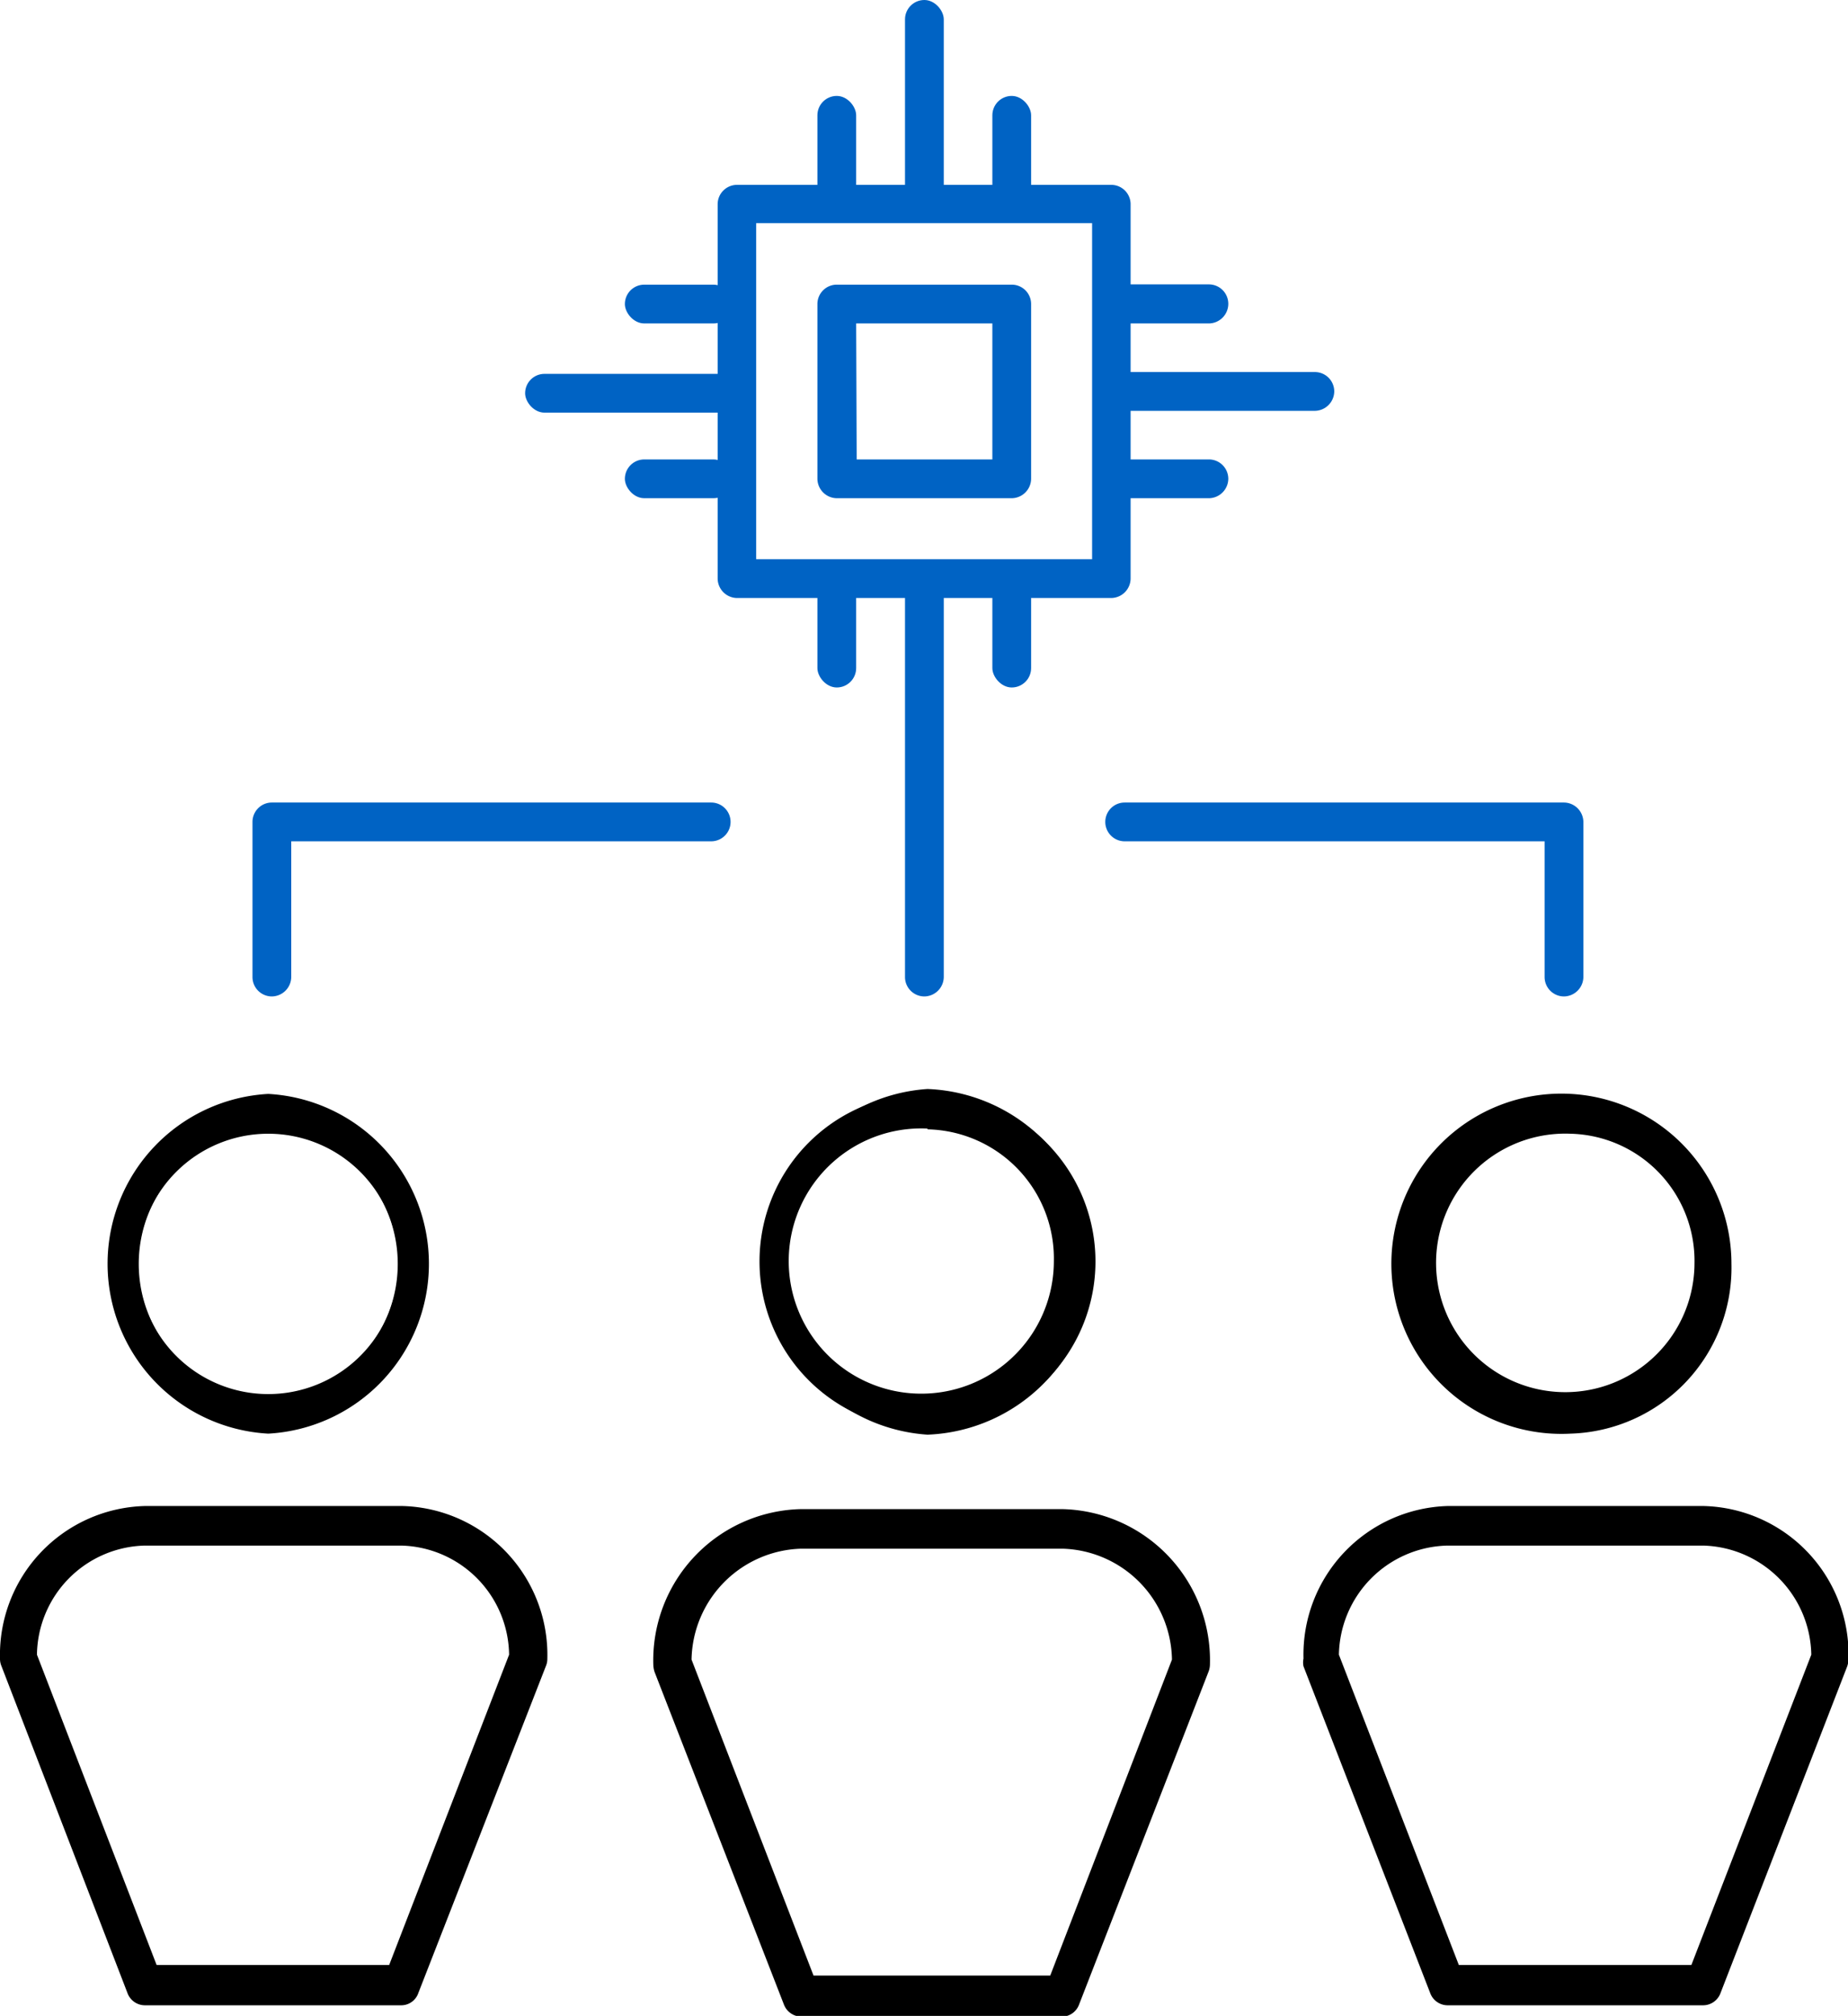
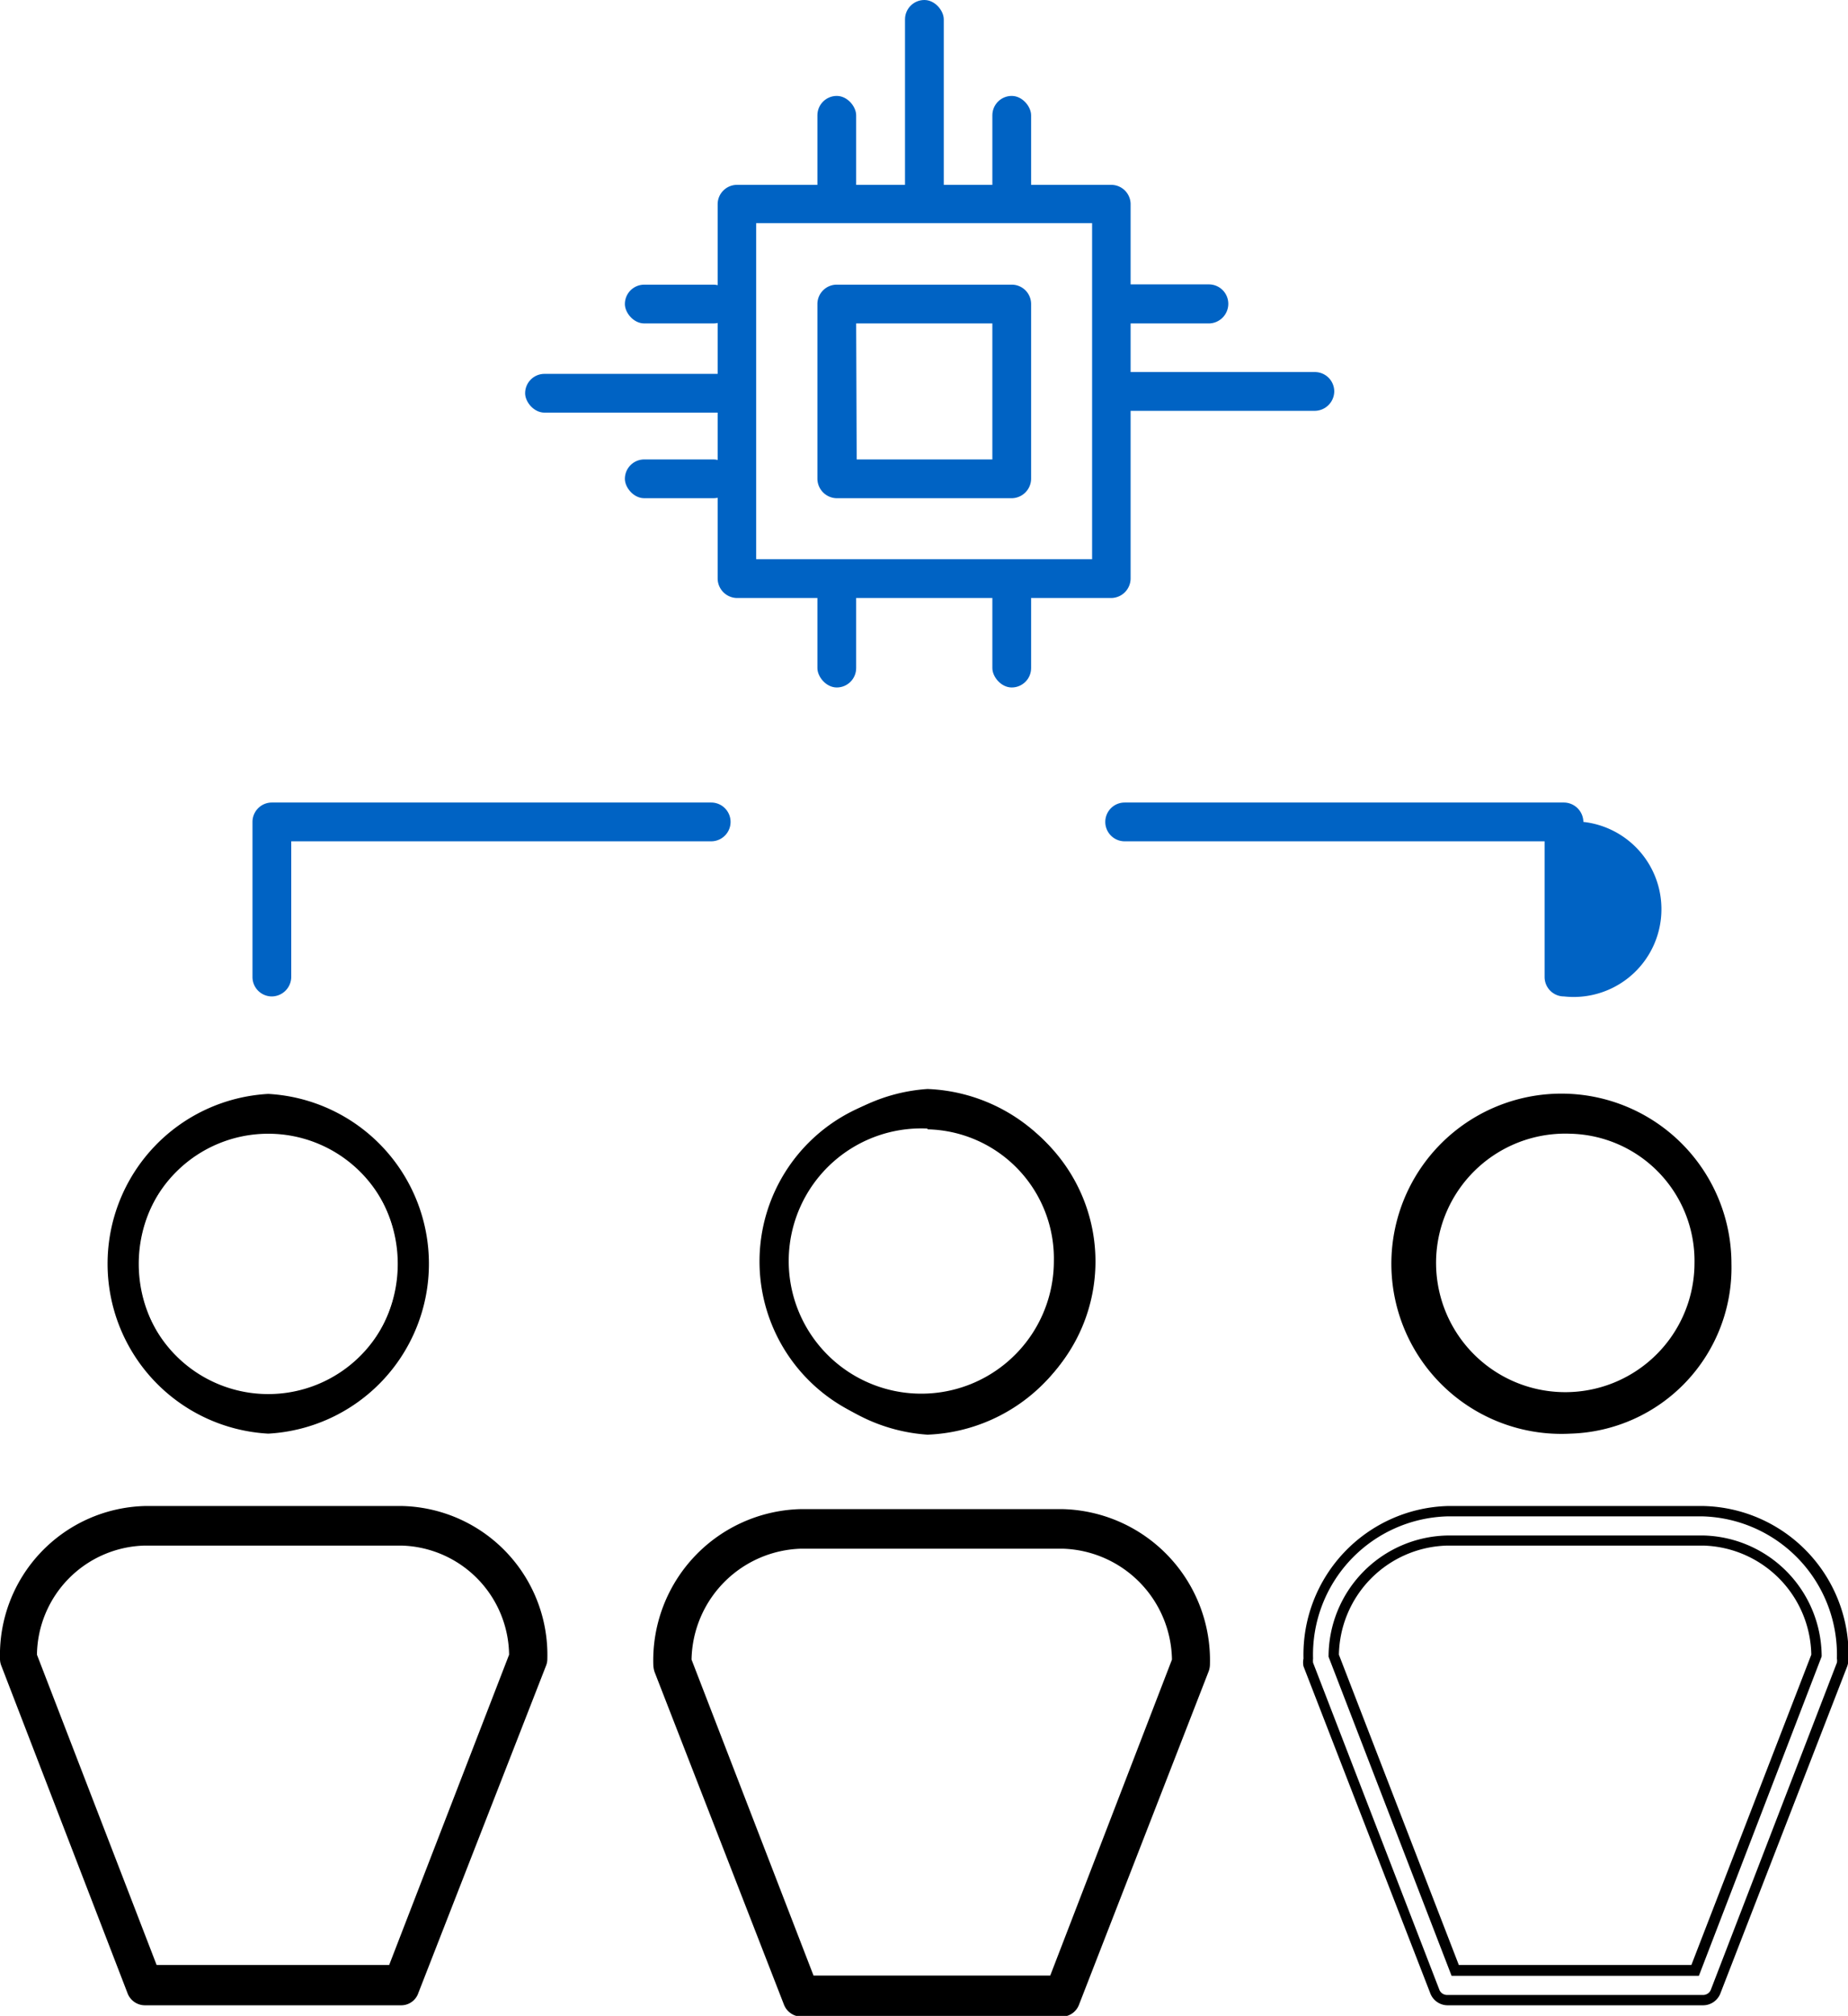
<svg xmlns="http://www.w3.org/2000/svg" viewBox="0 0 71.51 77.97">
  <g id="b69f614a-dcb6-4d08-856a-df771b3c19e7" data-name="Layer 2">
    <g id="badf9c52-62c7-4019-b7a7-6a233ff92e57" data-name="Layer 1">
      <g id="ffd4c173-99d4-44cb-95ba-4f436cea01b9" data-name="HR-technology-main-service-icon">
        <path d="M60.77,55.25a6.38,6.38,0,1,1,6-6.37A6.22,6.22,0,0,1,60.77,55.25Zm0-11.6a5.24,5.24,0,1,0,5,5.23A5.12,5.12,0,0,0,60.77,43.65Z" />
        <path d="M60.77,55.45A6.58,6.58,0,1,1,67,48.88,6.42,6.42,0,0,1,60.77,55.45Zm0-12.74a6.18,6.18,0,1,0,5.82,6.17A6,6,0,0,0,60.77,42.71Zm0,11.61A5.45,5.45,0,1,1,66,48.88,5.33,5.33,0,0,1,60.77,54.32Zm0-10.47a5,5,0,1,0,4.8,5A4.92,4.92,0,0,0,60.77,43.85Z" />
-         <path d="M65.92,77.36H56a.51.51,0,0,1-.46-.35L50.63,64.38a.59.59,0,0,1,0-.23A5.55,5.55,0,0,1,56,58.45h10a5.55,5.55,0,0,1,5.39,5.7.59.59,0,0,1,0,.23L66.39,77A.51.51,0,0,1,65.92,77.36Zm-9.61-1.14h9.28L70.29,64a4.46,4.46,0,0,0-4.37-4.45H56A4.46,4.46,0,0,0,51.61,64ZM70.8,64.15h0Z" />
        <path d="M65.92,77.56H56a.72.72,0,0,1-.66-.48L50.44,64.45a.73.73,0,0,1,0-.3A5.75,5.75,0,0,1,56,58.25h9.94a5.75,5.75,0,0,1,5.59,5.9.94.94,0,0,1-.05.3L66.58,77.08A.72.72,0,0,1,65.92,77.56ZM56,58.65a5.35,5.35,0,0,0-5.19,5.5.78.78,0,0,0,0,.16l4.88,12.63a.32.32,0,0,0,.29.22h9.94a.32.32,0,0,0,.29-.22l4.87-12.63a.41.41,0,0,0,0-.16,5.35,5.35,0,0,0-5.19-5.5Zm9.74,17.77H56.17L51.41,64.08v0A4.69,4.69,0,0,1,56,59.39h9.94A4.69,4.69,0,0,1,70.49,64v.07ZM56.45,76h9l4.64-12a4.3,4.3,0,0,0-4.17-4.22H56A4.3,4.3,0,0,0,51.81,64ZM70.81,64.35V64h0Z" />
        <path d="M10.38,55.25a6.38,6.38,0,0,1,0-12.74,6.38,6.38,0,0,1,0,12.74Zm0-11.6a5.24,5.24,0,0,0,0,10.47,5.24,5.24,0,0,0,0-10.47Z" />
        <path d="M10.38,55.45a6.58,6.58,0,0,1,0-13.14,6.58,6.58,0,0,1,0,13.14Zm0-12.74a6.18,6.18,0,0,0,0,12.34,6.18,6.18,0,0,0,0-12.34Zm0,11.61a5.45,5.45,0,0,1,0-10.88,5.45,5.45,0,0,1,0,10.88Zm0-10.47a5,5,0,0,0,0,10.07,5,5,0,0,0,0-10.07Z" />
        <path d="M15.54,77.36H5.59A.51.51,0,0,1,5.12,77L.24,64.38a.59.59,0,0,1,0-.23,5.56,5.56,0,0,1,5.39-5.7h10a5.56,5.56,0,0,1,5.39,5.7.59.59,0,0,1-.05.23L16,77A.52.52,0,0,1,15.54,77.36ZM5.93,76.22H15.2L19.9,64a4.46,4.46,0,0,0-4.36-4.45H5.59A4.47,4.47,0,0,0,1.22,64ZM20.42,64.15Z" />
        <path d="M15.54,77.56H5.59a.72.72,0,0,1-.66-.48L.06,64.45a.73.73,0,0,1-.06-.3,5.76,5.76,0,0,1,5.59-5.9h10a5.76,5.76,0,0,1,5.59,5.9.73.73,0,0,1-.06.3L16.19,77.08A.7.7,0,0,1,15.54,77.56ZM5.59,58.65A5.36,5.36,0,0,0,.4,64.15a.41.41,0,0,0,0,.16L5.31,76.94a.32.32,0,0,0,.28.22h10a.32.32,0,0,0,.28-.22L20.7,64.31a.41.41,0,0,0,0-.16,5.36,5.36,0,0,0-5.19-5.5Zm9.75,17.77H5.79L1,64.08v0a4.69,4.69,0,0,1,4.57-4.65h10A4.69,4.69,0,0,1,20.1,64v.07ZM6.06,76h9L19.7,64a4.28,4.28,0,0,0-4.16-4.22H5.59A4.28,4.28,0,0,0,1.43,64ZM20.42,64.35V64h0Z" />
        <path d="M35.89,55.29a6.49,6.49,0,0,1,0-13,6.49,6.49,0,0,1,0,13Zm0-11.81A5.33,5.33,0,1,0,41,48.81,5.22,5.22,0,0,0,35.89,43.48Z" />
        <path d="M35.89,55.49a6.7,6.7,0,0,1,0-13.37,6.69,6.69,0,0,1,0,13.37Zm0-13a6.3,6.3,0,0,0,0,12.57,6.3,6.3,0,0,0,0-12.57Zm0,11.81a5.53,5.53,0,1,1,5.29-5.52A5.41,5.41,0,0,1,35.89,54.33Zm0-10.65a5.13,5.13,0,1,0,4.89,5.13A5,5,0,0,0,35.89,43.68Z" />
        <path d="M41.14,77.77H31a.52.52,0,0,1-.48-.35l-5-12.85a.59.59,0,0,1,0-.23A5.65,5.65,0,0,1,31,58.54H41.14a5.65,5.65,0,0,1,5.48,5.8.59.59,0,0,1,0,.23l-5,12.85A.52.52,0,0,1,41.14,77.77Zm-9.78-1.16h9.43l4.79-12.39a4.55,4.55,0,0,0-4.44-4.52H31a4.55,4.55,0,0,0-4.44,4.52ZM46.1,64.34Z" />
        <path d="M41.14,78H31a.73.73,0,0,1-.67-.48l-5-12.85a1,1,0,0,1-.05-.3,5.85,5.85,0,0,1,5.68-6H41.14a5.85,5.85,0,0,1,5.68,6,.8.8,0,0,1-.06.3l-5,12.85A.72.72,0,0,1,41.14,78ZM31,58.74a5.45,5.45,0,0,0-5.28,5.6.45.45,0,0,0,0,.16l5,12.84a.32.32,0,0,0,.29.23H41.14a.33.33,0,0,0,.29-.23l5-12.84a.45.45,0,0,0,0-.16,5.45,5.45,0,0,0-5.28-5.6Zm9.91,18.07H31.22L26.38,64.26v0A4.76,4.76,0,0,1,31,59.5H41.14a4.76,4.76,0,0,1,4.63,4.72v0l0,0Zm-9.43-.4h9.16l4.71-12.22a4.36,4.36,0,0,0-4.23-4.29H31a4.37,4.37,0,0,0-4.24,4.29ZM46.1,64.54v-.4h0Z" />
        <path d="M10.52,38.54a.75.75,0,0,1-.75-.75v-6a.75.75,0,0,1,.75-.75h17a.75.75,0,1,1,0,1.5H11.27v5.25A.76.76,0,0,1,10.52,38.54Z" fill="#0063c4" />
-         <path d="M35.77,38.54a.75.75,0,0,1-.75-.75V23.16a.75.75,0,0,1,1.5,0V37.79A.76.76,0,0,1,35.77,38.54Z" fill="#0063c4" />
-         <path d="M60.52,38.54a.75.75,0,0,1-.75-.75V32.54H43.52a.75.75,0,0,1,0-1.5h17a.76.76,0,0,1,.75.75v6A.76.76,0,0,1,60.52,38.54Z" fill="#0063c4" />
+         <path d="M60.52,38.54a.75.75,0,0,1-.75-.75V32.54H43.52a.75.75,0,0,1,0-1.5h17a.76.76,0,0,1,.75.75A.76.76,0,0,1,60.52,38.54Z" fill="#0063c4" />
        <path d="M43,23.13H28.52a.76.76,0,0,1-.75-.75V7.9a.75.75,0,0,1,.75-.75H43a.75.75,0,0,1,.75.75V22.38A.76.76,0,0,1,43,23.13Zm-13.74-1.5h13v-13h-13Z" fill="#0063c4" />
        <path d="M39.15,19.27H32.38a.76.76,0,0,1-.75-.75V11.76a.75.75,0,0,1,.75-.75h6.77a.75.75,0,0,1,.75.75v6.76A.76.76,0,0,1,39.15,19.27Zm-6-1.5H38.4V12.51H33.13Z" fill="#0063c4" />
        <path d="M50.88,15.89H43.35v-1.5h7.53a.75.75,0,0,1,.75.75h0A.76.76,0,0,1,50.88,15.89Z" fill="#0063c4" />
-         <path d="M46.78,19.27H43.35v-1.5h3.43a.75.75,0,0,1,.75.75h0A.76.76,0,0,1,46.78,19.27Z" fill="#0063c4" />
        <path d="M46.78,12.51H43.35V11h3.43a.75.75,0,0,1,.75.75h0A.76.76,0,0,1,46.78,12.51Z" fill="#0063c4" />
        <rect x="24.18" y="17.77" width="4.18" height="1.5" rx="0.75" fill="#0063c4" />
        <rect x="24.18" y="11.01" width="4.18" height="1.5" rx="0.75" fill="#0063c4" />
        <rect x="31.63" y="3.71" width="1.5" height="4.18" rx="0.75" fill="#0063c4" />
        <rect x="38.4" y="3.71" width="1.5" height="4.18" rx="0.75" fill="#0063c4" />
        <rect x="31.63" y="22.41" width="1.5" height="4.18" rx="0.75" fill="#0063c4" />
        <rect x="38.4" y="22.41" width="1.5" height="4.18" rx="0.75" fill="#0063c4" />
        <rect x="35.02" width="1.5" height="7.9" rx="0.75" fill="#0063c4" />
        <rect x="20.32" y="14.46" width="8.28" height="1.5" rx="0.75" fill="#0063c4" />
      </g>
    </g>
  </g>
</svg>